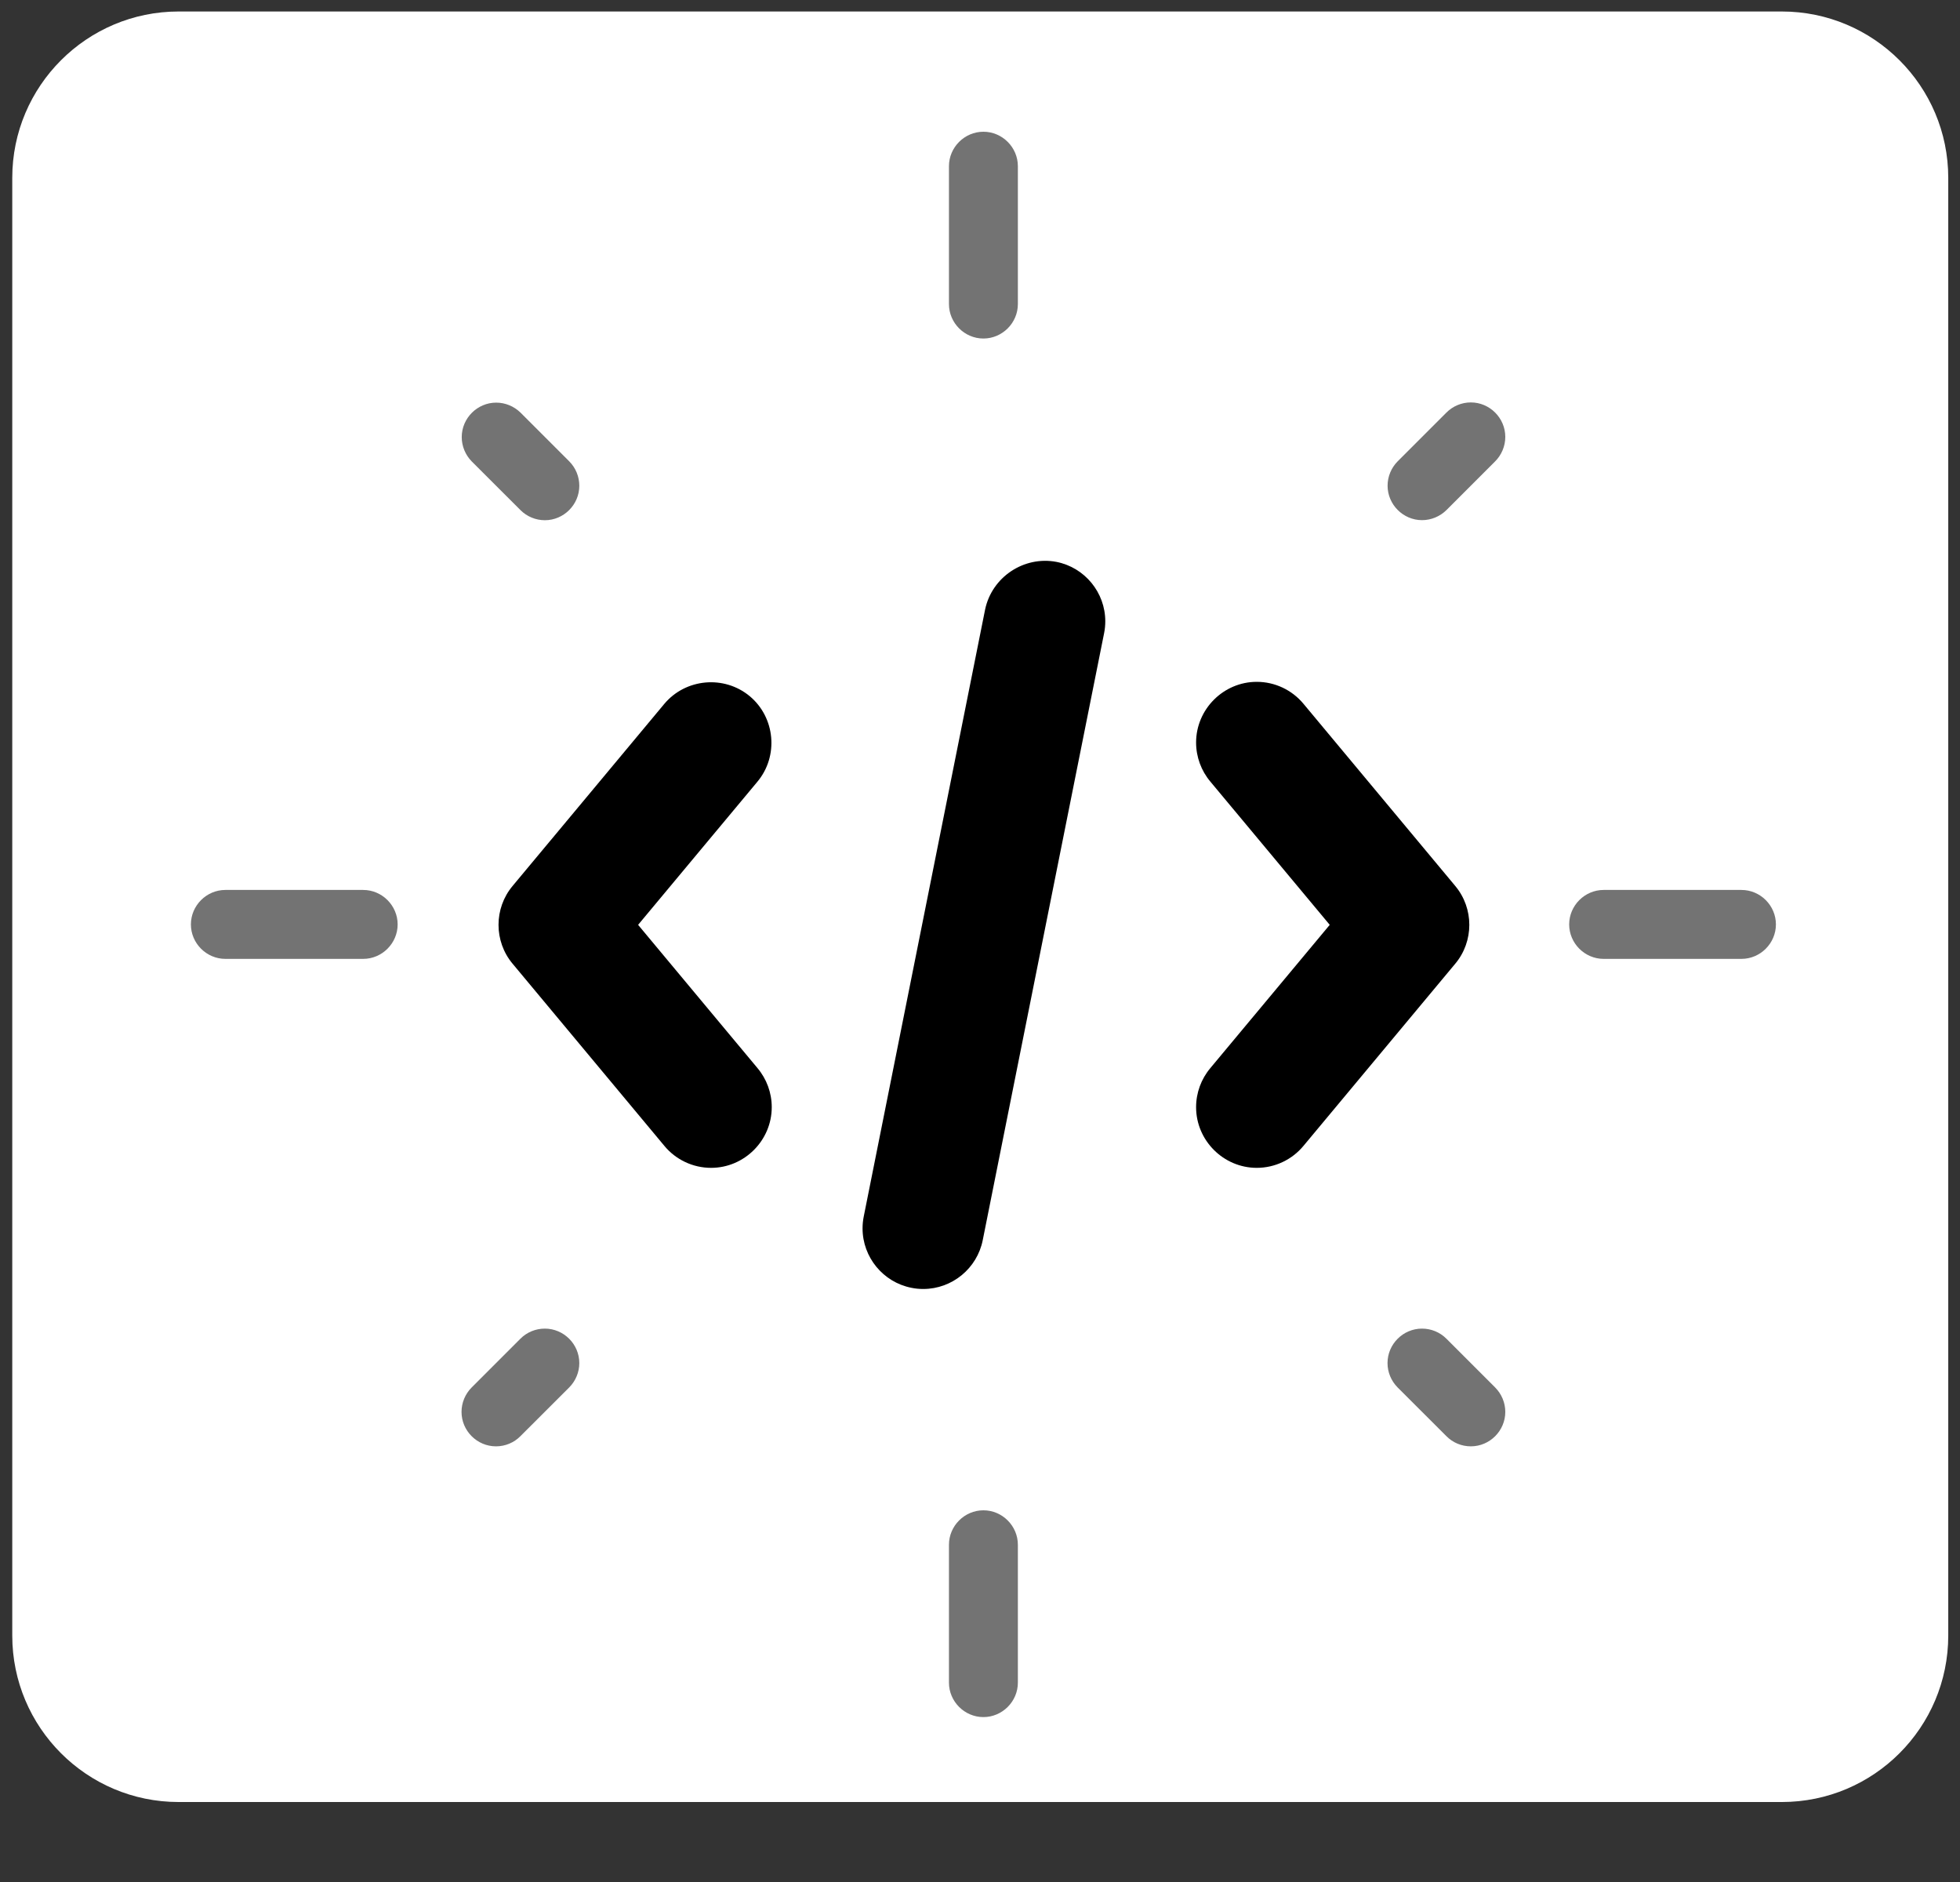
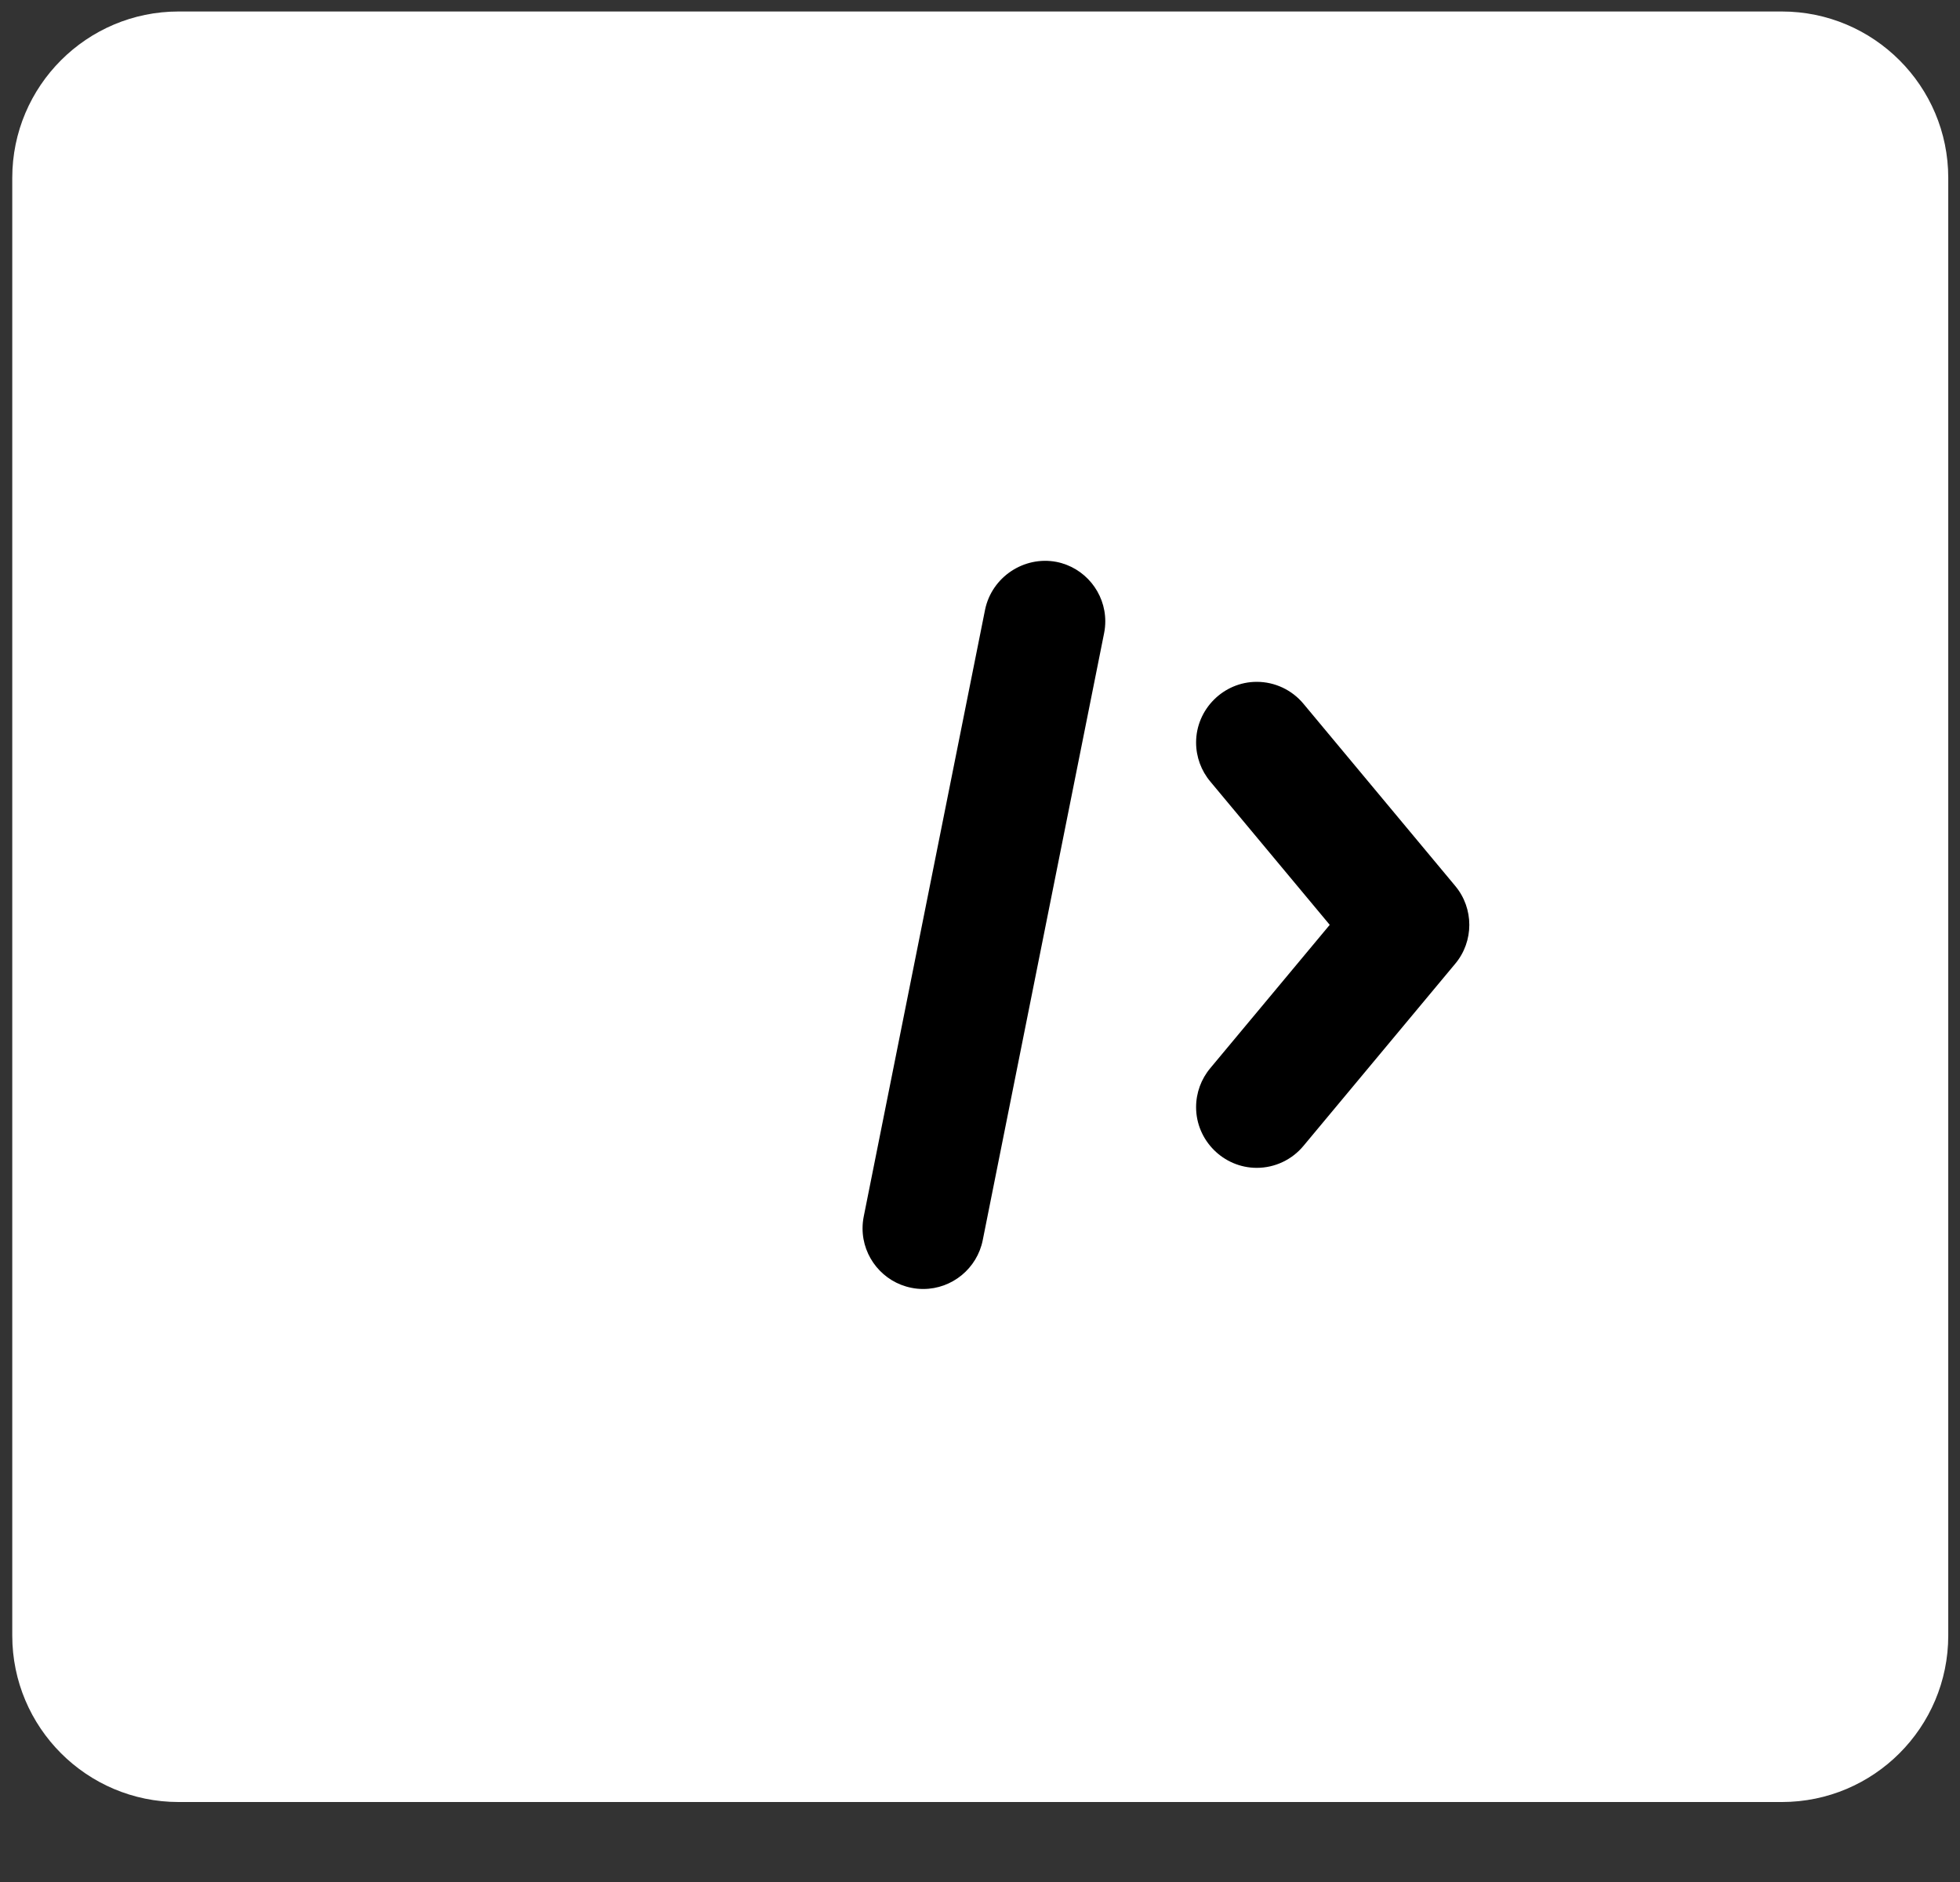
<svg xmlns="http://www.w3.org/2000/svg" width="100%" height="100%" viewBox="0 0 25 24" version="1.1" xml:space="preserve" style="fill-rule:evenodd;clip-rule:evenodd;stroke-linejoin:round;stroke-miterlimit:2;">
  <rect x="0" y="0" width="25" height="24" fill="#333333" stroke="none" />
  <g id="Artboard1" transform="matrix(1,0,0,1,-0.102,-0.017)">
    <rect x="0.102" y="0.017" width="24.932" height="23.098" style="fill:none;" />
    <g transform="matrix(1.12,0,0,1.12,-1.36,-1.718)">
      <path d="M23.493,3.574L23.493,20.172C23.493,21.218 22.644,22.067 21.598,22.067L3.339,22.067C2.294,22.067 1.445,21.218 1.445,20.172L1.445,3.574C1.445,2.529 2.294,1.68 3.339,1.68L21.598,1.68C22.644,1.68 23.493,2.529 23.493,3.574Z" style="fill:white;" />
    </g>
    <g id="budicon-time" transform="matrix(0.879,0,0,0.879,1.658,0.818)">
-       <path d="M12,3.5L12,1.5C12,1.226 12.226,1 12.5,1C12.774,1 13,1.226 13,1.5L13,3.5C13,3.774 12.774,4 12.5,4C12.226,4 12,3.774 12,3.5ZM12.5,21C12.226,21 12,21.226 12,21.5L12,23.5C12,23.774 12.226,24 12.5,24C12.774,24 13,23.774 13,23.5L13,21.5C13,21.226 12.774,21 12.5,21ZM3.5,12L1.5,12C1.226,12 1,12.226 1,12.5C1,12.774 1.226,13 1.5,13L3.5,13C3.774,13 4,12.774 4,12.5C4,12.226 3.774,12 3.5,12ZM23.5,12L21.5,12C21.226,12 21,12.226 21,12.5C21,12.774 21.226,13 21.5,13L23.5,13C23.774,13 24,12.774 24,12.5C24,12.226 23.774,12 23.5,12ZM5.783,5.075C5.689,4.983 5.562,4.93 5.43,4.93C5.156,4.93 4.93,5.156 4.93,5.43C4.93,5.562 4.983,5.689 5.075,5.783L5.783,6.49C5.876,6.583 6.004,6.636 6.136,6.636C6.411,6.636 6.636,6.41 6.636,6.136C6.636,6.004 6.584,5.876 6.49,5.782L5.783,5.075ZM19.218,18.51C19.124,18.416 18.997,18.364 18.864,18.364C18.59,18.364 18.364,18.589 18.364,18.864C18.364,18.996 18.417,19.123 18.51,19.217L19.218,19.924C19.311,20.019 19.439,20.072 19.573,20.072C19.847,20.072 20.073,19.847 20.073,19.572C20.073,19.439 20.019,19.311 19.925,19.217L19.218,18.51ZM5.782,18.51L5.075,19.217C4.981,19.311 4.927,19.439 4.927,19.572C4.927,19.847 5.153,20.072 5.427,20.072C5.561,20.072 5.689,20.019 5.782,19.924L6.49,19.217C6.583,19.123 6.636,18.996 6.636,18.864C6.636,18.589 6.41,18.364 6.136,18.364C6.003,18.364 5.876,18.416 5.782,18.51ZM19.218,5.075L18.51,5.783C18.418,5.876 18.365,6.003 18.365,6.135C18.365,6.409 18.591,6.635 18.865,6.635C18.997,6.635 19.124,6.582 19.218,6.49L19.925,5.783C20.019,5.689 20.073,5.561 20.073,5.427C20.073,5.153 19.847,4.927 19.573,4.927C19.439,4.927 19.311,4.981 19.218,5.075Z" style="fill:rgb(115,115,115);fill-rule:nonzero;" />
-     </g>
+       </g>
    <g transform="matrix(0.129,0,0,0.129,6.46,5.619)">
-       <path d="M24.845,25.396C22.316,23.295 18.509,23.638 16.397,26.157L1.397,44.156C-0.458,46.371 -0.458,49.629 1.397,51.843L16.397,69.842C17.535,71.222 19.234,72.022 21.023,72.022C24.313,72.022 27.021,69.315 27.021,66.024C27.021,64.608 26.52,63.237 25.606,62.155L13.807,48L25.607,33.845C27.715,31.318 27.371,27.505 24.845,25.396Z" style="fill-rule:nonzero;" />
      <path d="M55.171,12.119C51.95,11.509 48.788,13.621 48.117,16.83L36.118,76.826C36.04,77.215 36,77.611 36,78.008C36,80.857 38.034,83.33 40.829,83.88C41.218,83.96 41.615,83.999 42.012,83.997C44.858,83.993 47.328,81.962 47.883,79.17L59.882,19.174C59.961,18.784 60,18.388 60,17.991C60,15.143 57.966,12.669 55.171,12.119Z" style="fill-rule:nonzero;" />
      <path d="M94.603,44.156L79.604,26.157C78.465,24.778 76.766,23.977 74.977,23.977C71.687,23.977 68.979,26.685 68.979,29.976C68.979,31.391 69.48,32.762 70.393,33.844L82.193,48L70.393,62.155C69.48,63.237 68.979,64.608 68.979,66.024C68.979,69.315 71.687,72.022 74.977,72.022C76.766,72.022 78.464,71.222 79.603,69.842L94.603,51.843C96.458,49.629 96.458,46.371 94.603,44.156Z" style="fill-rule:nonzero;" />
    </g>
  </g>
</svg>